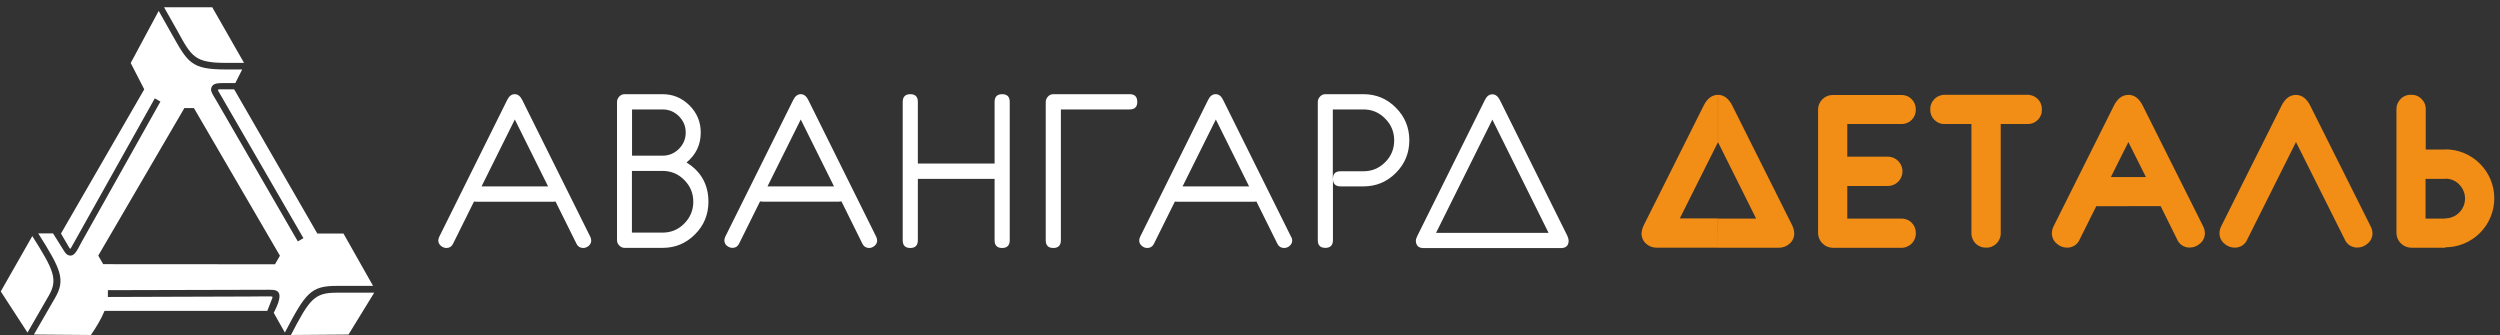
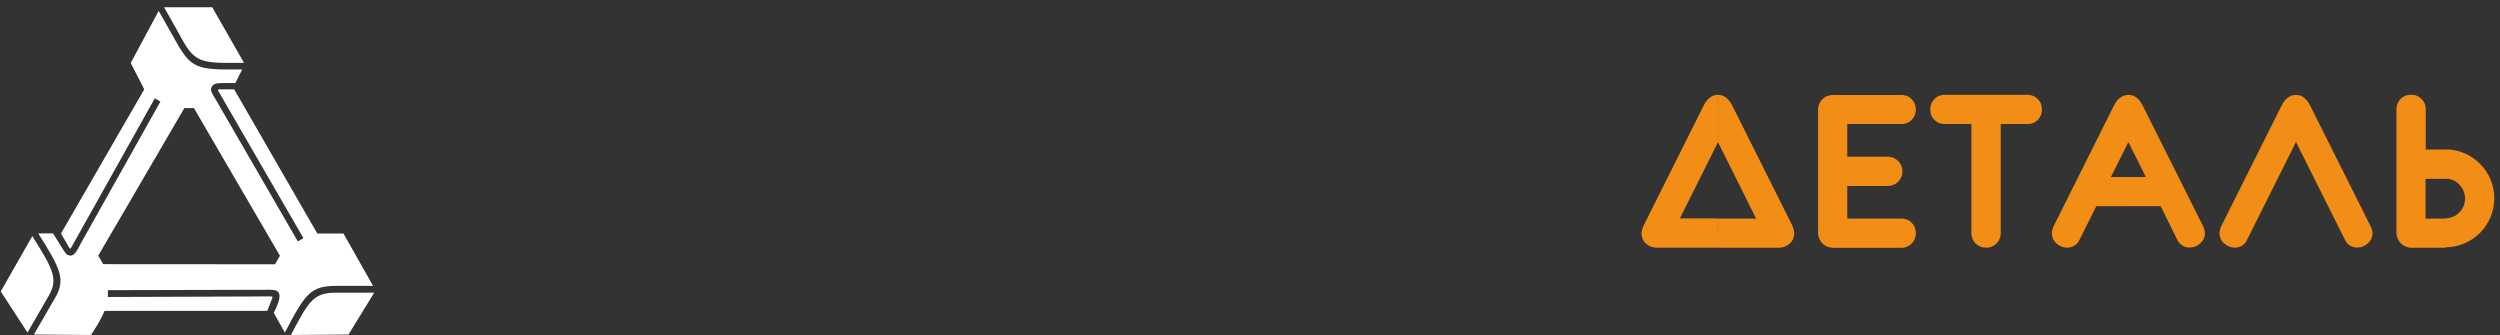
<svg xmlns="http://www.w3.org/2000/svg" width="343" height="46" viewBox="0 0 343 46" fill="none">
  <rect x="0" y="0" width="343" height="46" fill="#333333" stroke="none" />
  <g clip-path="url(#clip0_4387_22417)">
-     <path d="M81.114 32.993C81.114 33.278 81.004 33.516 80.784 33.722C80.563 33.912 80.296 34.023 80.013 34.023C79.603 34.023 79.289 33.833 79.1 33.453L76.22 27.65C76.11 27.666 75.984 27.682 75.843 27.682H65.409C65.284 27.682 65.142 27.666 65.032 27.65L62.152 33.453C61.963 33.833 61.664 34.023 61.255 34.023C60.972 34.023 60.704 33.912 60.484 33.722C60.248 33.516 60.138 33.278 60.138 32.993C60.138 32.818 60.185 32.66 60.264 32.486L69.595 13.699C69.847 13.192 70.177 12.922 70.618 12.922C71.043 12.922 71.389 13.192 71.641 13.699L80.988 32.486C81.067 32.66 81.114 32.818 81.114 32.993ZM75.197 25.573L70.634 16.394L66.07 25.573H75.197ZM97.196 27.682C97.196 29.426 96.583 30.932 95.355 32.153C94.128 33.389 92.649 34.007 90.918 34.007H85.693C85.41 34.007 85.174 33.896 84.969 33.69C84.749 33.468 84.655 33.231 84.655 32.945V13.985C84.655 13.699 84.765 13.461 84.969 13.24C85.174 13.018 85.426 12.922 85.693 12.922H90.902C92.35 12.922 93.577 13.446 94.6 14.46C95.623 15.491 96.142 16.727 96.142 18.186C96.142 19.866 95.481 21.23 94.191 22.292C96.189 23.528 97.196 25.336 97.196 27.682ZM94.081 18.186C94.081 17.314 93.766 16.569 93.152 15.95C92.538 15.332 91.783 15.015 90.918 15.015H86.716V21.357H90.918C91.783 21.357 92.538 21.039 93.152 20.421C93.766 19.803 94.081 19.058 94.081 18.186ZM95.119 27.682C95.119 26.509 94.71 25.526 93.876 24.686C93.058 23.861 92.066 23.449 90.902 23.449H86.7V31.915H90.902C92.066 31.915 93.058 31.503 93.876 30.678C94.694 29.854 95.119 28.855 95.119 27.682ZM120.344 32.993C120.344 33.278 120.234 33.516 119.998 33.722C119.778 33.912 119.51 34.023 119.243 34.023C118.833 34.023 118.519 33.833 118.33 33.453L115.45 27.634C115.34 27.65 115.214 27.666 115.073 27.666H104.655C104.529 27.666 104.388 27.65 104.278 27.634L101.398 33.437C101.209 33.817 100.91 34.007 100.501 34.007C100.202 34.007 99.95 33.896 99.714 33.706C99.494 33.5 99.384 33.262 99.384 32.977C99.384 32.803 99.431 32.644 99.51 32.47L108.841 13.699C109.093 13.192 109.439 12.922 109.864 12.922C110.289 12.922 110.635 13.192 110.887 13.699L120.218 32.486C120.297 32.66 120.344 32.818 120.344 32.993ZM114.427 25.573L109.864 16.394L105.3 25.573H114.427ZM138.535 32.961C138.535 33.659 138.189 34.023 137.496 34.023C136.804 34.023 136.458 33.675 136.458 32.961V24.543H125.93V32.961C125.93 33.659 125.584 34.023 124.892 34.023C124.199 34.023 123.853 33.675 123.853 32.961V13.985C123.853 13.287 124.199 12.922 124.892 12.922C125.584 12.922 125.93 13.271 125.93 13.985V22.434H136.458V13.985C136.458 13.287 136.804 12.922 137.496 12.922C138.189 12.922 138.535 13.271 138.535 13.985V32.961ZM156.034 13.985C156.034 14.666 155.687 15.015 154.995 15.015H145.553V32.961C145.553 33.659 145.207 34.023 144.515 34.023C143.822 34.023 143.476 33.675 143.476 32.961V13.985C143.476 13.699 143.586 13.461 143.791 13.24C143.995 13.018 144.247 12.922 144.515 12.922H154.995C155.687 12.922 156.034 13.271 156.034 13.985ZM177.293 32.993C177.293 33.278 177.183 33.516 176.947 33.722C176.726 33.928 176.459 34.023 176.176 34.023C175.767 34.023 175.452 33.833 175.263 33.453L172.383 27.65C172.273 27.666 172.147 27.682 172.006 27.682H161.573C161.447 27.682 161.305 27.666 161.195 27.65L158.315 33.453C158.126 33.833 157.827 34.023 157.418 34.023C157.135 34.023 156.868 33.928 156.647 33.722C156.411 33.516 156.301 33.278 156.301 32.993C156.301 32.818 156.348 32.644 156.427 32.486L165.758 13.699C166.01 13.192 166.341 12.922 166.781 12.922C167.222 12.922 167.552 13.176 167.804 13.699L177.136 32.486C177.246 32.644 177.293 32.818 177.293 32.993ZM171.376 25.573L166.813 16.394L162.249 25.573H171.376ZM182.879 24.527C182.879 23.83 183.225 23.497 183.918 23.497H187.065C188.229 23.497 189.221 23.084 190.039 22.26C190.873 21.436 191.282 20.437 191.282 19.264C191.282 18.091 190.873 17.092 190.039 16.267C189.221 15.427 188.229 15.015 187.065 15.015H182.863V24.527H182.879ZM180.802 32.961V13.985C180.802 13.699 180.912 13.461 181.117 13.24C181.321 13.018 181.573 12.922 181.841 12.922H187.065C188.812 12.922 190.291 13.541 191.518 14.777C192.746 16.014 193.359 17.504 193.359 19.248C193.359 20.992 192.746 22.482 191.518 23.719C190.291 24.955 188.812 25.573 187.065 25.573H183.918C183.225 25.573 182.879 25.225 182.879 24.511V32.945C182.879 33.643 182.533 34.007 181.841 34.007C181.148 34.007 180.802 33.659 180.802 32.961ZM215.217 33.009C215.217 33.69 214.855 34.039 214.147 34.039H195.342C194.618 34.039 194.256 33.69 194.256 32.993C194.256 32.834 194.335 32.612 194.477 32.327L203.73 13.715C203.981 13.208 204.312 12.938 204.752 12.938C205.161 12.938 205.523 13.208 205.775 13.715L215.028 32.327C215.154 32.612 215.217 32.85 215.217 33.009ZM212.463 31.947L204.752 16.41L197.026 31.947H212.463Z" fill="white" />
    <path fill-rule="evenodd" clip-rule="evenodd" d="M17.934 8.642L21.773 1.492L23.552 4.647C25.786 8.61 26.227 9.53 30.979 9.53H33.229L32.285 11.4H30.444C29.673 11.4 29.248 11.527 29.059 11.892C28.807 12.368 29.012 12.7 29.689 13.81L40.861 33.12L41.632 32.676L29.956 12.494C29.877 12.368 29.893 12.257 30.066 12.257H32.128L43.536 32.041H47.124L51.184 39.223H46.227C42.655 39.223 41.947 40.143 39.083 45.628L37.557 42.917C38.233 41.633 38.548 40.602 38.218 40.127C37.919 39.699 37.321 39.746 36.077 39.762H34.205L14.802 39.81V40.745L34.205 40.682L36.109 40.666H37.084C37.431 40.666 37.431 40.729 37.336 40.967L36.675 42.647H14.346C13.858 43.836 13.15 44.962 12.473 45.961L4.652 45.897L7.564 40.856C9.011 38.351 8.366 36.956 5.25 32.026H7.28L8.838 34.515C9.09 34.927 9.389 35.085 9.719 35.069C10.239 35.022 10.553 34.435 11.136 33.31L22.009 13.937L21.238 13.493L9.782 33.944C9.657 34.182 9.609 34.198 9.468 33.928L8.366 32.041L19.791 12.257L17.934 8.642ZM22.513 1.001H29.122L33.481 8.626H31.026C26.746 8.626 26.29 7.818 24.323 4.203L22.513 1.001ZM51.341 40.158L47.816 45.897L39.917 45.961C42.466 41.046 43.127 40.158 46.18 40.158H51.341ZM3.771 45.628L0.105 39.984L4.432 32.39C7.343 37.004 7.989 38.319 6.698 40.555L3.771 45.628ZM37.73 36.258L38.406 35.085L26.604 14.825H25.298L13.48 35.069L14.157 36.243L37.73 36.258Z" fill="white" />
  </g>
  <path fill-rule="evenodd" clip-rule="evenodd" d="M335.493 33.959V29.964C336.031 29.961 336.556 29.8 337.002 29.499C337.448 29.199 337.796 28.773 338.001 28.276C338.205 27.779 338.258 27.233 338.153 26.705C338.048 26.178 337.788 25.694 337.408 25.314C337.162 25.055 336.865 24.849 336.535 24.712C336.205 24.574 335.85 24.507 335.493 24.515V20.491C337.276 20.491 338.986 21.199 340.247 22.459C341.508 23.719 342.217 25.428 342.217 27.21C342.217 28.993 341.508 30.702 340.247 31.962C338.986 33.222 337.276 33.93 335.493 33.93V33.959ZM335.493 20.52V24.543H332.784V29.993H335.493V33.987H330.799C330.271 33.976 329.767 33.761 329.393 33.387C329.019 33.013 328.804 32.51 328.792 31.981V15.013C328.785 14.747 328.832 14.482 328.931 14.235C329.03 13.988 329.178 13.764 329.367 13.576C329.554 13.386 329.778 13.237 330.026 13.138C330.273 13.039 330.539 12.993 330.805 13.001C331.071 12.992 331.335 13.038 331.582 13.137C331.829 13.236 332.052 13.386 332.237 13.576C332.427 13.763 332.577 13.987 332.676 14.234C332.775 14.482 332.821 14.747 332.812 15.013V20.52H335.522H335.493ZM292.014 28.285V24.29H294.418L292.014 19.491V13.013C292.837 13.013 293.487 13.507 293.981 14.49L302.258 31.021C302.415 31.32 302.502 31.65 302.511 31.987C302.514 32.254 302.458 32.518 302.346 32.761C302.235 33.003 302.071 33.218 301.867 33.39C301.475 33.763 300.953 33.969 300.412 33.965C300.042 33.97 299.678 33.863 299.37 33.658C299.062 33.452 298.824 33.159 298.686 32.815L296.443 28.285H292.014ZM325.507 31.987C325.51 32.253 325.454 32.517 325.344 32.759C325.234 33.002 325.071 33.217 324.869 33.39C324.475 33.763 323.951 33.969 323.408 33.965C323.038 33.97 322.675 33.863 322.366 33.658C322.058 33.452 321.82 33.159 321.682 32.815L315.01 19.491L308.338 32.826C308.201 33.17 307.963 33.465 307.655 33.67C307.346 33.876 306.983 33.982 306.612 33.976C306.071 33.98 305.549 33.774 305.157 33.401C304.953 33.229 304.789 33.014 304.678 32.772C304.567 32.529 304.51 32.265 304.513 31.999C304.517 31.662 304.599 31.331 304.755 31.033L313.032 14.49C313.526 13.513 314.182 13.024 314.999 13.024C315.821 13.024 316.471 13.518 316.966 14.501L325.243 31.033C325.402 31.327 325.493 31.653 325.507 31.987ZM246.171 31.987C246.179 32.256 246.127 32.523 246.02 32.769C245.913 33.016 245.752 33.235 245.55 33.413C245.144 33.789 244.608 33.995 244.055 33.987H235.697V29.993H240.943L235.703 19.491V13.013C236.52 13.013 237.175 13.507 237.67 14.49L245.786 30.711C246.007 31.101 246.139 31.535 246.171 31.981V31.987ZM292.014 13.018V19.491L289.61 24.296H292.014V28.291H287.608L285.342 32.826C285.205 33.17 284.967 33.465 284.659 33.67C284.35 33.876 283.987 33.982 283.616 33.976C283.073 33.98 282.55 33.774 282.155 33.401C281.953 33.229 281.791 33.015 281.681 32.774C281.571 32.532 281.515 32.27 281.517 32.004C281.52 31.671 281.601 31.342 281.753 31.044L290.03 14.49C290.524 13.513 291.18 13.024 292.003 13.024L292.014 13.018ZM262.846 15.013C262.857 15.278 262.812 15.543 262.715 15.791C262.618 16.038 262.471 16.263 262.283 16.451C262.095 16.639 261.87 16.786 261.623 16.883C261.375 16.979 261.11 17.024 260.844 17.013H253.447V21.491H258.958C259.226 21.484 259.492 21.532 259.741 21.63C259.991 21.729 260.217 21.877 260.407 22.066C260.699 22.347 260.898 22.709 260.98 23.105C261.061 23.502 261.021 23.913 260.864 24.286C260.707 24.659 260.441 24.976 260.101 25.195C259.761 25.415 259.362 25.526 258.958 25.515H253.447V29.993H260.844C261.11 29.982 261.375 30.027 261.623 30.123C261.87 30.22 262.095 30.367 262.283 30.555C262.471 30.743 262.618 30.968 262.715 31.215C262.812 31.463 262.857 31.727 262.846 31.993C262.855 32.258 262.808 32.523 262.709 32.769C262.61 33.015 262.461 33.239 262.271 33.424C262.083 33.614 261.857 33.763 261.609 33.862C261.361 33.961 261.094 34.008 260.827 33.999H251.446C250.917 33.987 250.413 33.772 250.039 33.398C249.665 33.025 249.45 32.521 249.438 31.993V15.013C249.438 14.751 249.492 14.491 249.596 14.25C249.7 14.008 249.852 13.791 250.042 13.611C250.225 13.424 250.443 13.277 250.685 13.178C250.926 13.079 251.185 13.031 251.446 13.036H260.839C261.104 13.025 261.368 13.07 261.616 13.166C261.863 13.262 262.087 13.409 262.275 13.596C262.463 13.784 262.61 14.008 262.708 14.254C262.805 14.501 262.85 14.765 262.84 15.03L262.846 15.013ZM280.148 15.013C280.158 15.279 280.114 15.544 280.016 15.792C279.919 16.04 279.772 16.265 279.583 16.453C279.394 16.641 279.169 16.788 278.921 16.884C278.672 16.981 278.407 17.025 278.14 17.013H274.499V31.958C274.508 32.226 274.462 32.492 274.363 32.74C274.264 32.988 274.115 33.213 273.924 33.401C273.739 33.592 273.516 33.741 273.269 33.84C273.022 33.939 272.758 33.985 272.492 33.976C272.226 33.984 271.96 33.938 271.713 33.839C271.465 33.74 271.241 33.591 271.054 33.401C270.865 33.213 270.716 32.987 270.617 32.739C270.518 32.491 270.471 32.225 270.479 31.958V17.013H266.844C266.578 17.025 266.312 16.981 266.064 16.884C265.815 16.788 265.59 16.641 265.401 16.453C265.212 16.265 265.065 16.04 264.968 15.792C264.87 15.544 264.826 15.279 264.836 15.013C264.828 14.748 264.875 14.483 264.974 14.237C265.073 13.991 265.222 13.768 265.411 13.582C265.6 13.392 265.825 13.243 266.073 13.144C266.322 13.045 266.588 12.998 266.855 13.007H278.129C278.396 12.998 278.662 13.045 278.911 13.144C279.159 13.243 279.385 13.392 279.573 13.582C279.762 13.767 279.91 13.989 280.009 14.235C280.108 14.48 280.155 14.743 280.148 15.007V15.013ZM235.697 33.982H227.334C226.791 33.996 226.263 33.805 225.856 33.447C225.651 33.27 225.488 33.049 225.378 32.802C225.267 32.555 225.213 32.287 225.217 32.016C225.253 31.572 225.384 31.14 225.602 30.751L233.747 14.479C234.242 13.501 234.898 13.013 235.714 13.013V19.491L230.469 29.964H235.714L235.697 33.982Z" fill="#F28E16" />
  <defs>
    <clipPath id="clip0_4387_22417">
      <rect width="215.112" height="45.023" fill="white" transform="translate(0.105 0.969)" />
    </clipPath>
  </defs>
</svg>